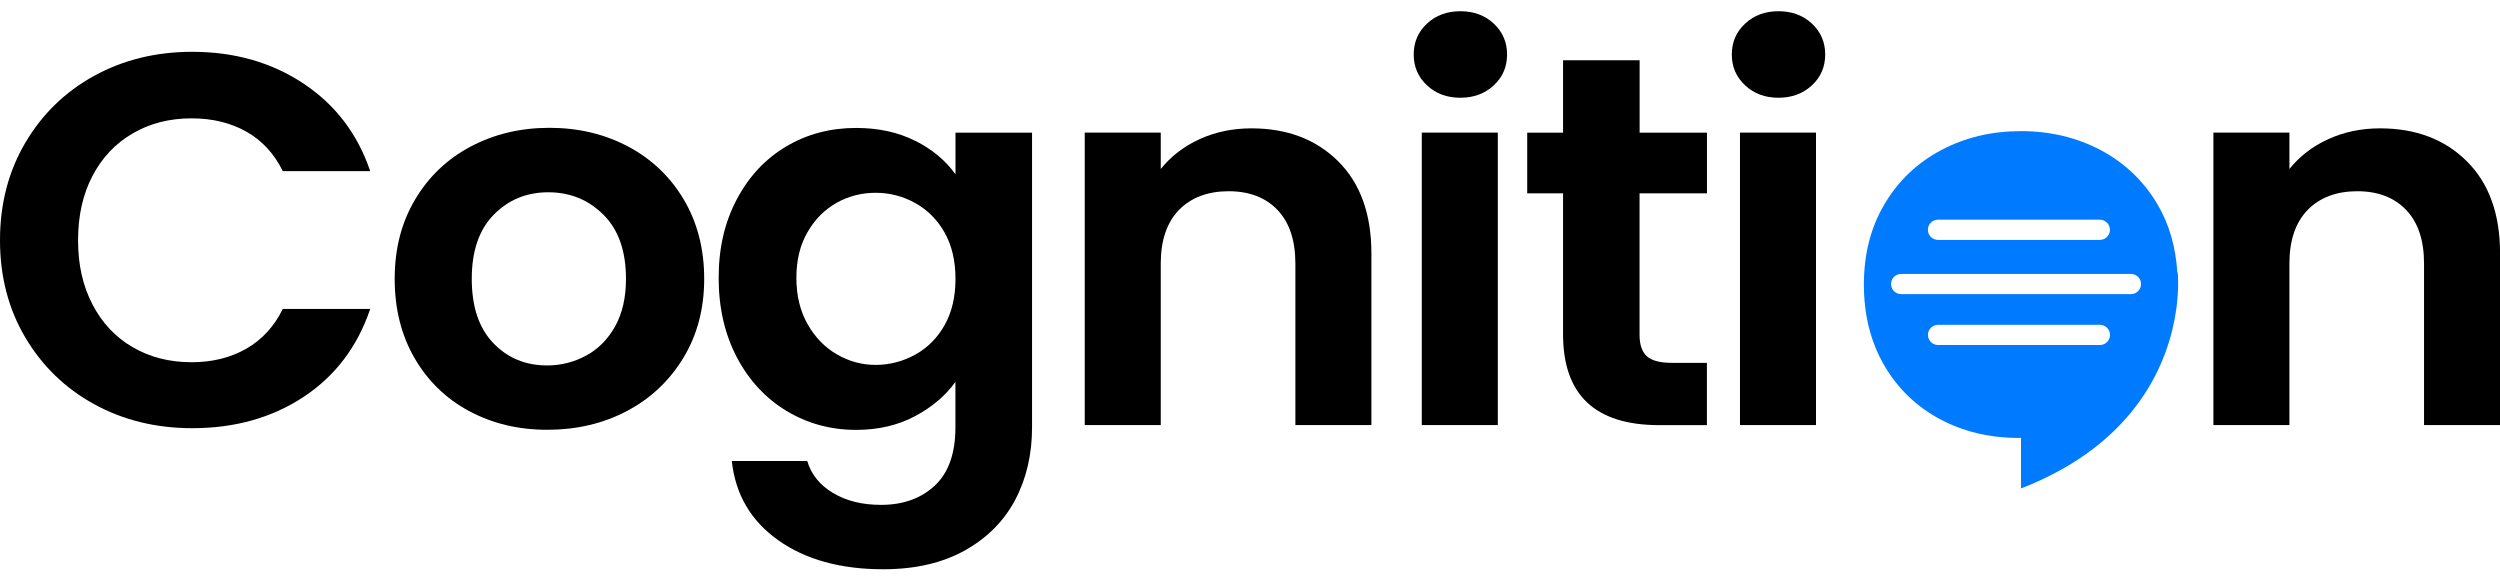
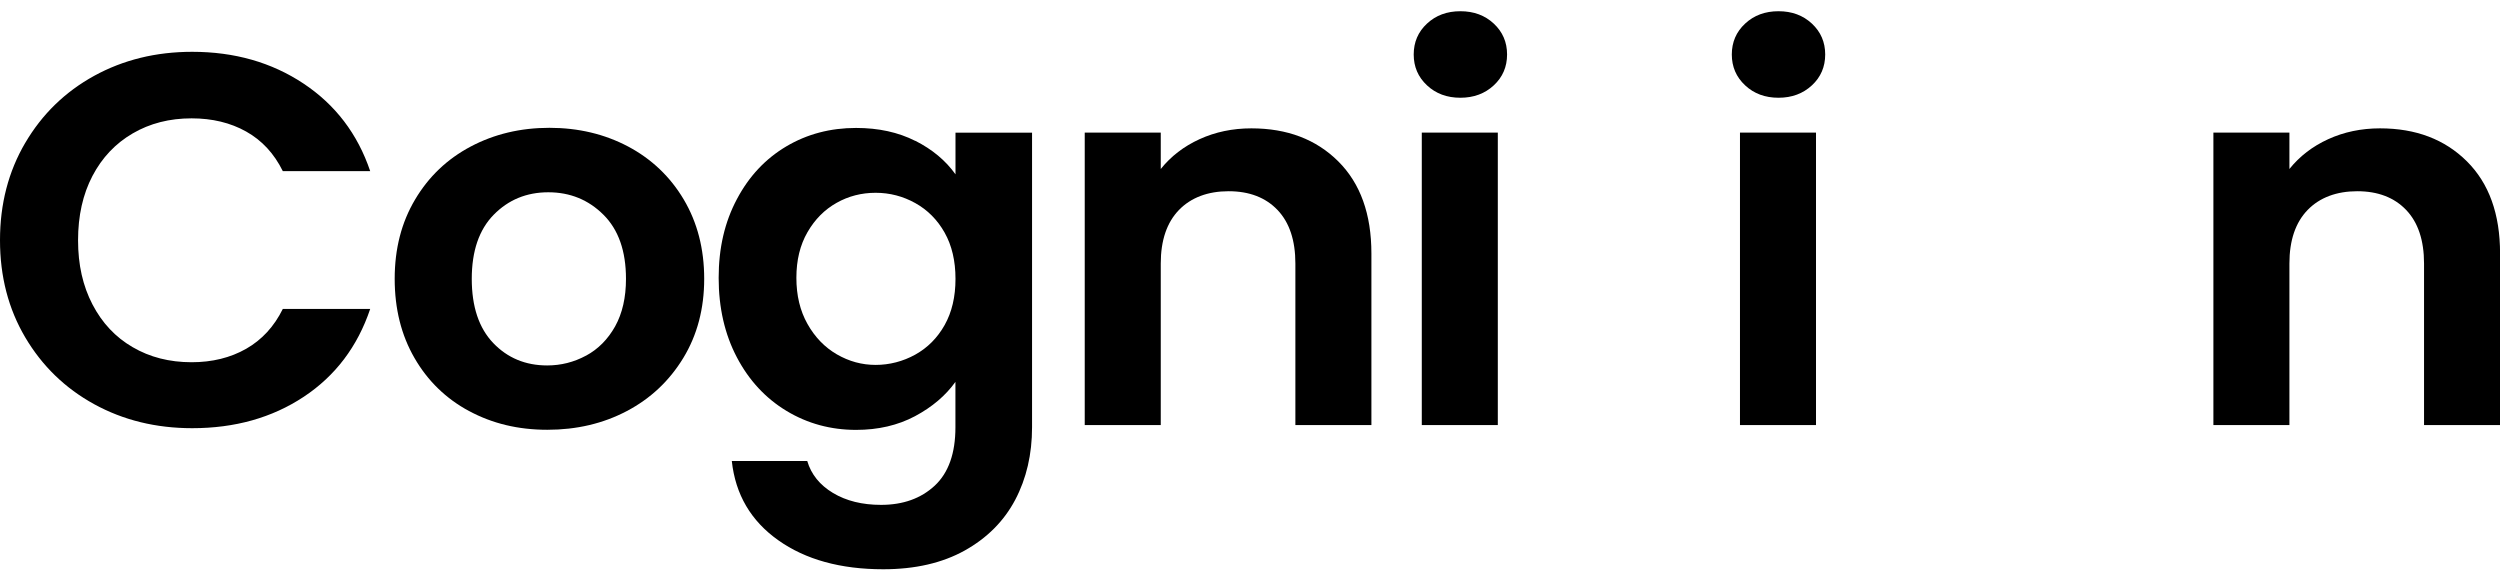
<svg xmlns="http://www.w3.org/2000/svg" width="112" height="26" viewBox="0 0 112 26" fill="none">
  <g clip-path="url(#clip0_1005_308)">
    <path d="M1.131 6.401C1.886 5.115 2.914 4.116 4.219 3.397C5.525 2.681 6.989 2.321 8.609 2.321C10.507 2.321 12.169 2.795 13.595 3.742C15.021 4.689 16.02 5.995 16.585 7.667H12.67C12.281 6.878 11.733 6.287 11.028 5.893C10.324 5.498 9.508 5.302 8.583 5.302C7.593 5.302 6.715 5.527 5.943 5.978C5.171 6.428 4.573 7.062 4.143 7.88C3.713 8.702 3.497 9.663 3.497 10.765C3.497 11.867 3.713 12.812 4.143 13.639C4.573 14.466 5.171 15.106 5.943 15.553C6.712 16.003 7.593 16.228 8.583 16.228C9.508 16.228 10.321 16.027 11.028 15.626C11.733 15.223 12.281 14.63 12.67 13.84H16.585C16.017 15.527 15.024 16.839 13.607 17.777C12.187 18.716 10.522 19.183 8.609 19.183C6.989 19.183 5.525 18.824 4.219 18.108C2.914 17.392 1.886 16.392 1.131 15.115C0.377 13.837 0 12.388 0 10.762C0 9.137 0.377 7.685 1.131 6.399V6.401Z" fill="black" />
    <path d="M21.014 18.415C19.977 17.857 19.161 17.064 18.569 16.038C17.976 15.012 17.682 13.832 17.682 12.49C17.682 11.148 17.985 9.967 18.595 8.941C19.202 7.916 20.033 7.123 21.088 6.565C22.142 6.007 23.318 5.726 24.615 5.726C25.911 5.726 27.087 6.007 28.142 6.565C29.196 7.126 30.027 7.918 30.634 8.941C31.241 9.967 31.548 11.148 31.548 12.49C31.548 13.832 31.235 15.012 30.611 16.038C29.986 17.064 29.143 17.857 28.083 18.415C27.019 18.976 25.831 19.254 24.52 19.254C23.209 19.254 22.054 18.973 21.017 18.415H21.014ZM26.256 15.933C26.798 15.641 27.231 15.203 27.558 14.621C27.882 14.036 28.044 13.329 28.044 12.493C28.044 11.248 27.708 10.289 27.034 9.62C26.362 8.95 25.537 8.614 24.564 8.614C23.592 8.614 22.776 8.95 22.119 9.62C21.462 10.289 21.135 11.248 21.135 12.493C21.135 13.738 21.456 14.697 22.095 15.366C22.735 16.035 23.542 16.372 24.514 16.372C25.13 16.372 25.711 16.226 26.253 15.933H26.256Z" fill="black" />
-     <path d="M41.006 6.308C41.769 6.694 42.367 7.194 42.806 7.81V5.943H46.236V19.14C46.236 20.353 45.985 21.437 45.481 22.393C44.977 23.346 44.223 24.103 43.218 24.664C42.214 25.222 40.997 25.503 39.571 25.503C37.658 25.503 36.088 25.07 34.865 24.202C33.64 23.334 32.947 22.153 32.785 20.654H36.165C36.341 21.253 36.727 21.729 37.32 22.086C37.912 22.44 38.628 22.618 39.471 22.618C40.461 22.618 41.262 22.329 41.878 21.756C42.494 21.18 42.803 20.309 42.803 19.143V17.108C42.364 17.722 41.76 18.236 40.991 18.646C40.222 19.055 39.341 19.259 38.351 19.259C37.217 19.259 36.176 18.976 35.236 18.409C34.297 17.842 33.554 17.041 33.012 16.009C32.47 14.977 32.196 13.791 32.196 12.449C32.196 11.107 32.467 9.95 33.012 8.924C33.554 7.898 34.294 7.112 35.225 6.559C36.156 6.007 37.199 5.732 38.351 5.732C39.356 5.732 40.24 5.925 41.003 6.311L41.006 6.308ZM42.32 10.423C41.996 9.848 41.557 9.406 41.006 9.099C40.455 8.792 39.862 8.637 39.229 8.637C38.596 8.637 38.012 8.787 37.479 9.088C36.943 9.389 36.509 9.824 36.176 10.4C35.843 10.976 35.678 11.657 35.678 12.446C35.678 13.235 35.843 13.925 36.176 14.515C36.509 15.106 36.946 15.559 37.491 15.875C38.036 16.19 38.613 16.348 39.229 16.348C39.845 16.348 40.452 16.193 41.006 15.886C41.557 15.579 41.996 15.138 42.32 14.562C42.644 13.986 42.806 13.297 42.806 12.493C42.806 11.689 42.644 10.999 42.32 10.423Z" fill="black" />
+     <path d="M41.006 6.308C41.769 6.694 42.367 7.194 42.806 7.81V5.943H46.236V19.14C46.236 20.353 45.985 21.437 45.481 22.393C44.977 23.346 44.223 24.103 43.218 24.664C42.214 25.222 40.997 25.503 39.571 25.503C37.658 25.503 36.088 25.07 34.865 24.202C33.64 23.334 32.947 22.153 32.785 20.654H36.165C36.341 21.253 36.727 21.729 37.32 22.086C37.912 22.44 38.628 22.618 39.471 22.618C40.461 22.618 41.262 22.329 41.878 21.756C42.494 21.18 42.803 20.309 42.803 19.143V17.108C42.364 17.722 41.76 18.236 40.991 18.646C40.222 19.055 39.341 19.259 38.351 19.259C37.217 19.259 36.176 18.976 35.236 18.409C34.297 17.842 33.554 17.041 33.012 16.009C32.47 14.977 32.196 13.791 32.196 12.449C32.196 11.107 32.467 9.95 33.012 8.924C33.554 7.898 34.294 7.112 35.225 6.559C36.156 6.007 37.199 5.732 38.351 5.732C39.356 5.732 40.24 5.925 41.003 6.311L41.006 6.308ZM42.32 10.423C41.996 9.848 41.557 9.406 41.006 9.099C40.455 8.792 39.862 8.637 39.229 8.637C38.596 8.637 38.012 8.787 37.479 9.088C36.943 9.389 36.509 9.824 36.176 10.4C35.843 10.976 35.678 11.657 35.678 12.446C35.678 13.235 35.843 13.925 36.176 14.515C36.509 15.106 36.946 15.559 37.491 15.875C38.036 16.19 38.613 16.348 39.229 16.348C39.845 16.348 40.452 16.193 41.006 15.886C41.557 15.579 41.996 15.138 42.32 14.562C42.644 13.986 42.806 13.297 42.806 12.493C42.806 11.689 42.644 10.999 42.32 10.423" fill="black" />
    <path d="M59.954 7.229C60.944 8.214 61.439 9.59 61.439 11.356V19.043H58.033V11.806C58.033 10.765 57.765 9.965 57.232 9.406C56.698 8.848 55.968 8.567 55.042 8.567C54.117 8.567 53.36 8.848 52.818 9.406C52.276 9.967 52.002 10.765 52.002 11.806V19.043H48.596V5.94H52.002V7.571C52.456 7.004 53.036 6.556 53.74 6.235C54.444 5.913 55.219 5.75 56.062 5.75C57.668 5.75 58.964 6.244 59.954 7.229Z" fill="black" />
    <path d="M63.929 3.823C63.531 3.452 63.334 2.99 63.334 2.441C63.334 1.891 63.531 1.427 63.929 1.058C64.326 0.687 64.824 0.503 65.425 0.503C66.026 0.503 66.525 0.687 66.922 1.058C67.32 1.43 67.517 1.891 67.517 2.441C67.517 2.99 67.32 3.455 66.922 3.823C66.525 4.192 66.026 4.379 65.425 4.379C64.824 4.379 64.326 4.195 63.929 3.823ZM67.102 5.94V19.043H63.696V5.94H67.102Z" fill="black" />
-     <path d="M73.452 8.661V15.001C73.452 15.442 73.561 15.761 73.779 15.96C73.997 16.155 74.365 16.255 74.887 16.255H76.469V19.046H74.33C71.46 19.046 70.025 17.69 70.025 14.977V8.661H68.419V5.943H70.025V2.701H73.455V5.943H76.472V8.661H73.455H73.452Z" fill="black" />
    <path d="M78.181 3.823C77.783 3.452 77.585 2.99 77.585 2.441C77.585 1.891 77.783 1.427 78.181 1.058C78.578 0.687 79.076 0.503 79.677 0.503C80.278 0.503 80.776 0.687 81.174 1.058C81.572 1.43 81.769 1.891 81.769 2.441C81.769 2.99 81.572 3.455 81.174 3.823C80.776 4.192 80.278 4.379 79.677 4.379C79.076 4.379 78.578 4.195 78.181 3.823ZM81.357 5.94V19.043H77.951V5.94H81.357Z" fill="black" />
    <path d="M110.518 7.229C111.508 8.214 112.003 9.59 112.003 11.356V19.043H108.597V11.806C108.597 10.765 108.329 9.965 107.796 9.406C107.262 8.848 106.532 8.567 105.606 8.567C104.681 8.567 103.924 8.848 103.382 9.406C102.84 9.967 102.566 10.765 102.566 11.806V19.043H99.16V5.94H102.566V7.571C103.02 7.004 103.6 6.556 104.304 6.235C105.008 5.913 105.783 5.75 106.626 5.75C108.232 5.75 109.528 6.244 110.518 7.229Z" fill="black" />
-     <path d="M97.559 12.204L97.545 12.218C97.474 11.075 97.185 10.046 96.649 9.143C96.03 8.103 95.188 7.299 94.118 6.729C93.048 6.162 91.855 5.875 90.538 5.875C89.221 5.875 88.028 6.159 86.958 6.729C85.889 7.296 85.043 8.103 84.427 9.143C83.808 10.184 83.502 11.385 83.502 12.747C83.502 14.109 83.802 15.308 84.404 16.351C85.005 17.392 85.833 18.195 86.885 18.765C87.939 19.333 89.124 19.619 90.441 19.619C90.473 19.619 90.506 19.613 90.541 19.613V21.884C95.853 19.818 97.182 16.056 97.492 13.884C97.506 13.794 97.518 13.7 97.527 13.607C97.621 12.756 97.562 12.209 97.562 12.209L97.559 12.204ZM86.826 9.842H94.068C94.321 9.842 94.525 10.043 94.525 10.295C94.525 10.546 94.321 10.748 94.068 10.748H86.826C86.572 10.748 86.369 10.546 86.369 10.295C86.369 10.043 86.572 9.842 86.826 9.842ZM94.071 15.457H86.829C86.575 15.457 86.372 15.255 86.372 15.004C86.372 14.752 86.575 14.551 86.829 14.551H94.071C94.324 14.551 94.528 14.752 94.528 15.004C94.528 15.255 94.324 15.457 94.071 15.457ZM95.462 13.177H85.175C84.922 13.177 84.719 12.975 84.719 12.724C84.719 12.472 84.922 12.271 85.175 12.271H95.462C95.715 12.271 95.918 12.472 95.918 12.724C95.918 12.975 95.715 13.177 95.462 13.177Z" fill="#007BFF" />
  </g>
  <defs>
    <clipPath id="clip0_1005_308">
      <rect width="112" height="25" fill="white" transform="translate(0 0.5)" />
    </clipPath>
  </defs>
</svg>